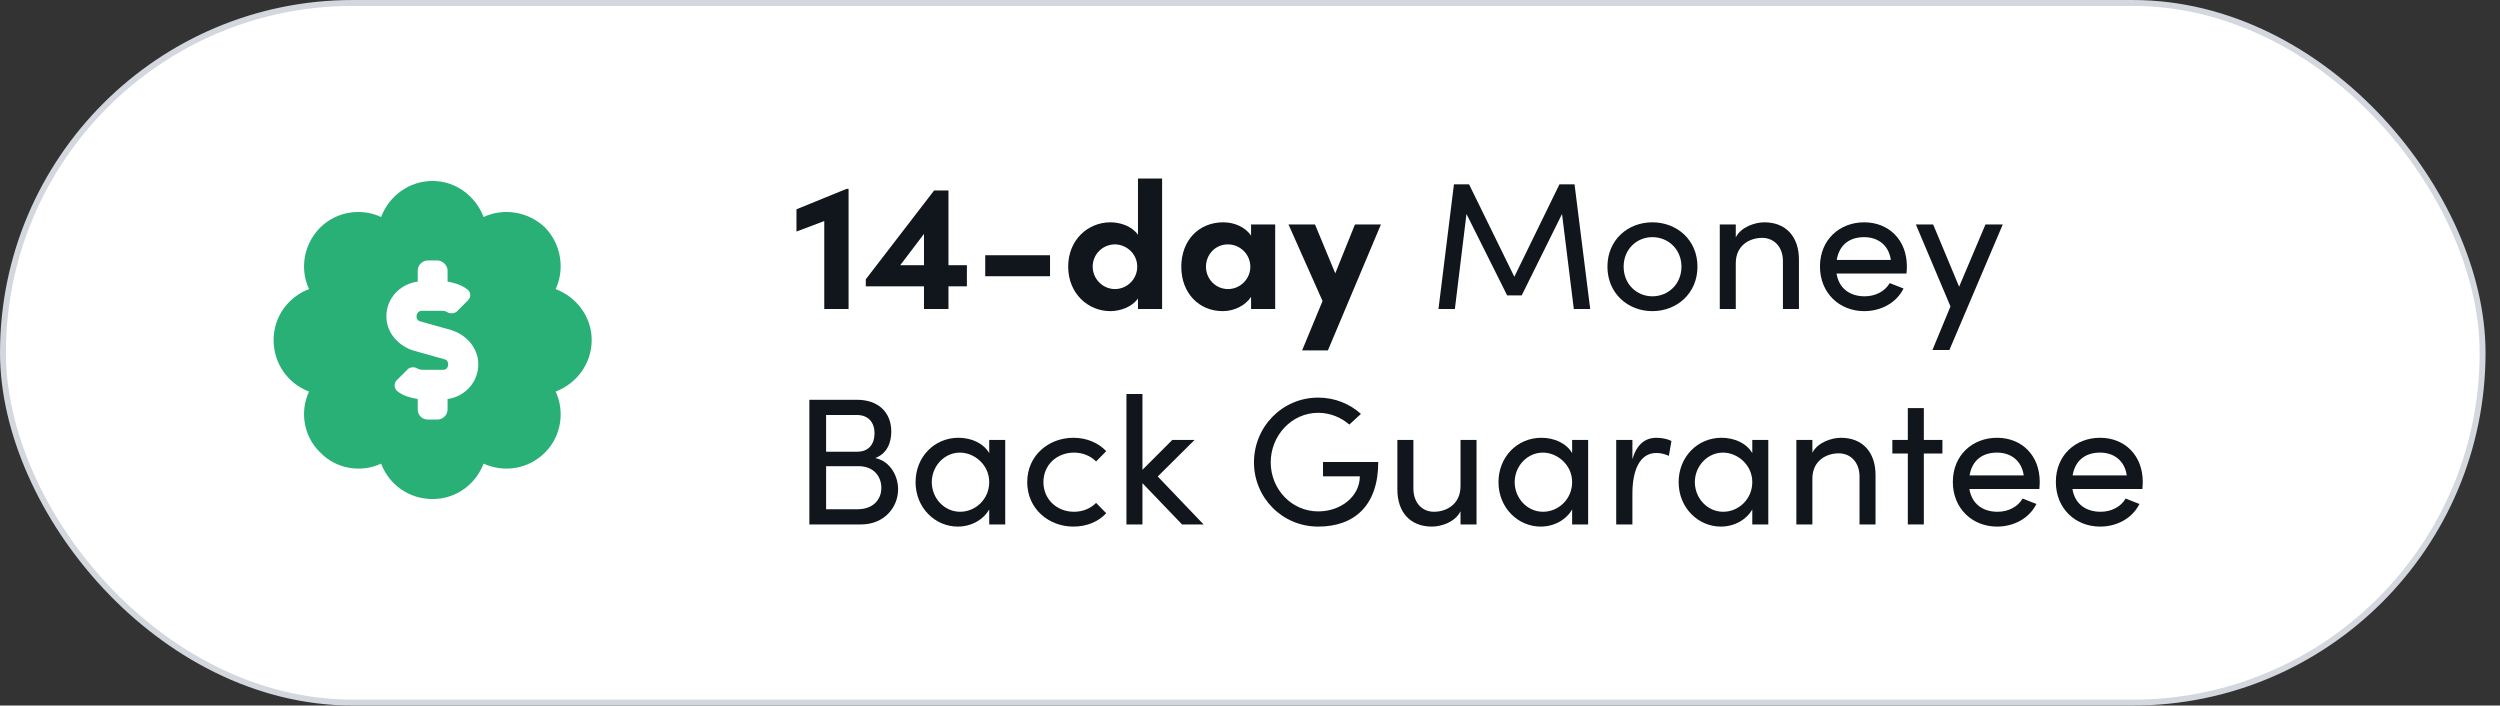
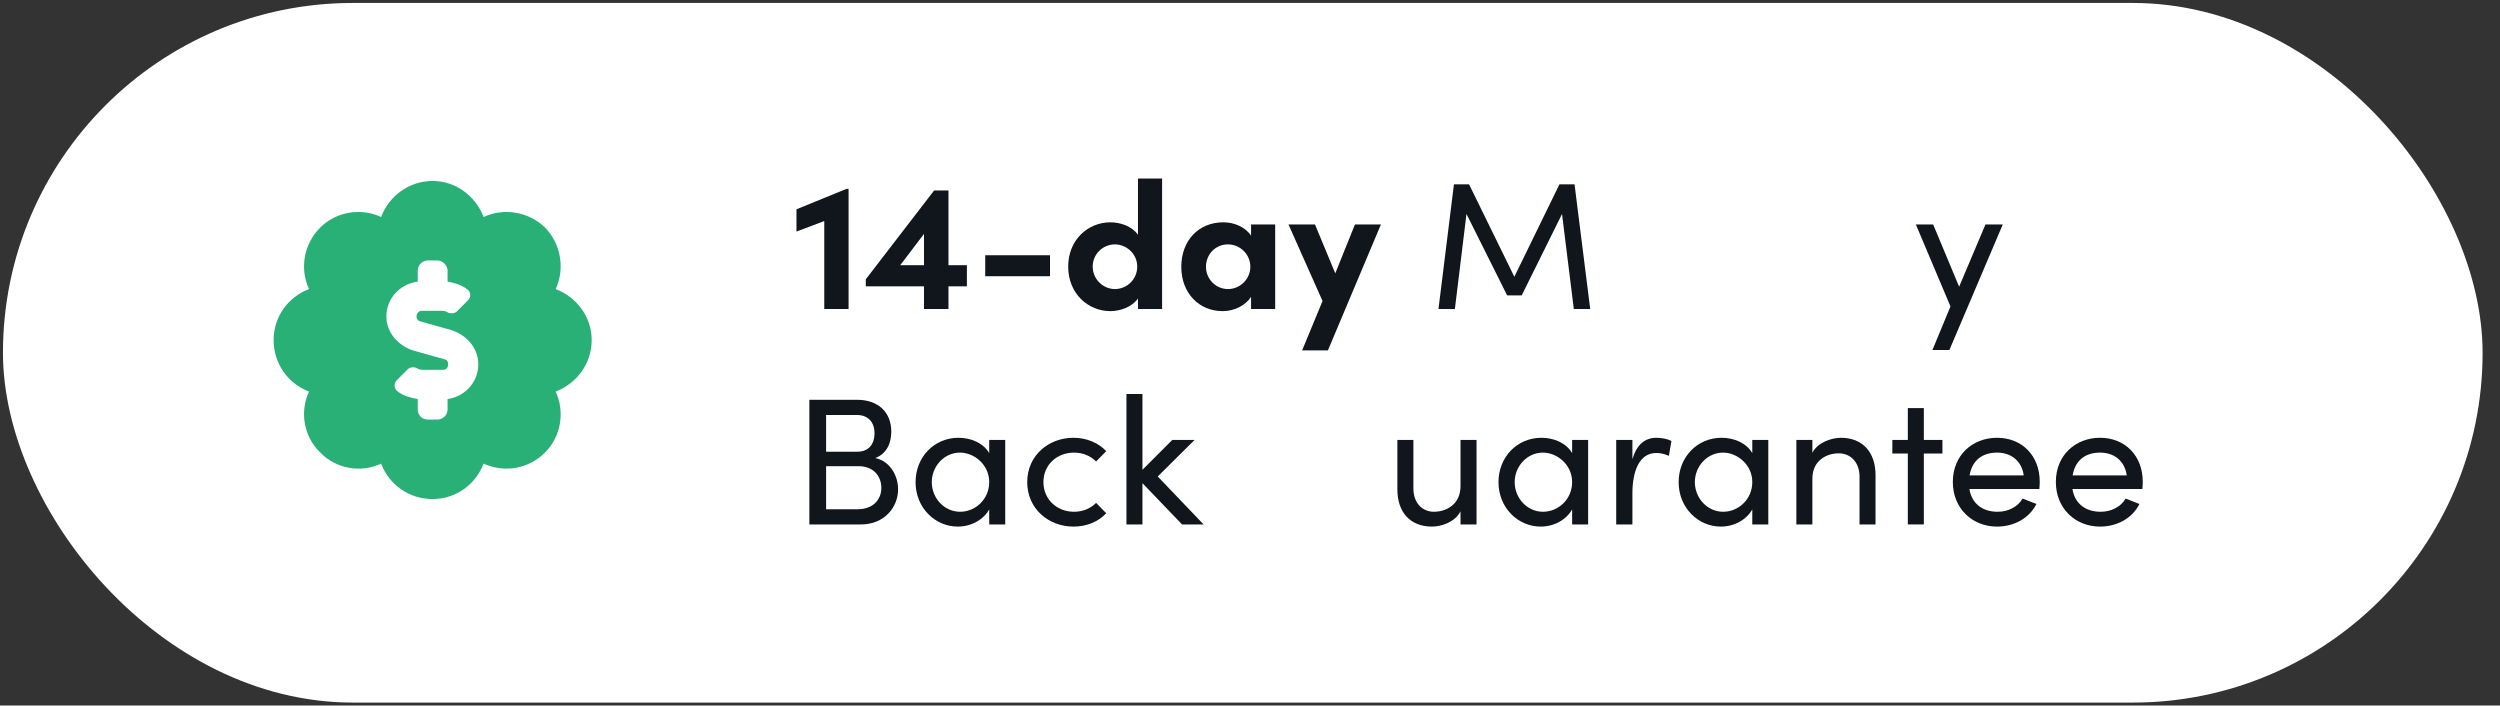
<svg xmlns="http://www.w3.org/2000/svg" width="163" height="46" viewBox="0 0 163 46" fill="none">
  <rect x="0" y="0" width="163" height="46" fill="#333333" stroke="none" />
  <rect x="0.193" y="0.193" width="161.672" height="45.615" rx="22.808" fill="white" />
-   <rect x="0.193" y="0.193" width="161.672" height="45.615" rx="22.808" stroke="#D3D7DE" stroke-width="0.385" />
  <path d="M51.93 13.646V15.097L53.742 14.412V20.145H55.327V12.313H55.195L51.93 13.646Z" fill="#11151C" />
  <path d="M61.84 17.29V12.419H60.904L56.45 18.21V18.67H60.244V20.145H61.84V18.67H63.041V17.29H61.84ZM60.244 15.25V17.29H58.695L60.244 15.25Z" fill="#11151C" />
  <path d="M68.462 18.01V16.642H64.237V18.01H68.462Z" fill="#11151C" />
  <path d="M74.196 15.309C73.8 14.743 73.044 14.495 72.395 14.495C70.955 14.495 69.646 15.616 69.646 17.385C69.646 19.154 70.955 20.286 72.395 20.286C73.02 20.286 73.8 20.027 74.196 19.461V20.145H75.769V11.641H74.196V15.309ZM72.695 18.847C71.903 18.847 71.243 18.187 71.243 17.385C71.243 16.571 71.903 15.934 72.695 15.934C73.428 15.934 74.148 16.535 74.148 17.385C74.148 18.222 73.464 18.847 72.695 18.847Z" fill="#11151C" />
  <path d="M81.57 15.368C81.198 14.802 80.477 14.495 79.757 14.495C78.148 14.495 77.02 15.686 77.02 17.396C77.02 19.107 78.172 20.286 79.721 20.286C80.477 20.286 81.198 19.921 81.57 19.355V20.145H83.142V14.636H81.57V15.368ZM80.069 18.847C79.241 18.847 78.629 18.163 78.629 17.396C78.629 16.595 79.241 15.934 80.057 15.934C80.837 15.934 81.522 16.559 81.522 17.396C81.522 18.187 80.861 18.847 80.069 18.847Z" fill="#11151C" />
  <path d="M87.059 17.821L85.738 14.636H84.01L86.23 19.626L84.898 22.846H86.579L90.036 14.636H88.343L87.059 17.821Z" fill="#11151C" />
  <path d="M102.66 12.018H101.676L98.735 18.045L95.782 12.018H94.797L93.789 20.145H94.858L95.614 13.952L98.267 19.26H99.215L101.844 13.952L102.612 20.145H103.681L102.66 12.018Z" fill="#11151C" />
-   <path d="M107.734 20.286C109.331 20.286 110.675 19.13 110.675 17.385C110.675 15.639 109.331 14.495 107.734 14.495C106.137 14.495 104.805 15.639 104.805 17.385C104.805 19.13 106.137 20.286 107.734 20.286ZM107.734 19.319C106.714 19.319 105.861 18.529 105.861 17.385C105.861 16.252 106.714 15.462 107.734 15.462C108.766 15.462 109.631 16.252 109.631 17.385C109.631 18.529 108.766 19.319 107.734 19.319Z" fill="#11151C" />
-   <path d="M115.034 14.495C114.422 14.495 113.51 14.802 113.173 15.474V14.636H112.129V20.145H113.173V17.161C113.173 15.969 114.11 15.509 114.89 15.509C115.67 15.509 116.247 16.099 116.247 17.019V20.145H117.291V16.96C117.303 15.415 116.427 14.495 115.034 14.495Z" fill="#11151C" />
-   <path d="M124.328 17.373C124.328 15.627 123.139 14.495 121.543 14.495C119.946 14.495 118.662 15.627 118.662 17.373C118.662 19.119 119.946 20.286 121.543 20.286C122.623 20.286 123.632 19.767 124.112 18.812L123.211 18.458C122.887 19.012 122.263 19.319 121.579 19.319C120.618 19.319 119.898 18.812 119.742 17.833H124.304C124.316 17.68 124.328 17.526 124.328 17.373ZM119.754 16.948C119.922 15.957 120.594 15.462 121.543 15.462C122.467 15.462 123.151 16.005 123.283 16.948H119.754Z" fill="#11151C" />
  <path d="M127.735 18.694L126.042 14.636H124.914L127.171 19.98L125.994 22.822H127.099L130.58 14.636H129.452L127.735 18.694Z" fill="#11151C" />
  <path d="M57.068 29.864C57.848 29.569 58.112 28.849 58.112 28.142C58.112 26.868 57.248 26.066 55.879 26.066H52.77V34.193H56.143C57.656 34.193 58.556 33.072 58.556 31.904C58.556 31.02 58.04 30.076 57.068 29.864ZM57.02 28.248C57.02 28.944 56.647 29.451 55.903 29.451H53.862V27.057H55.867C56.623 27.057 57.02 27.552 57.02 28.248ZM53.862 33.202V30.395H55.975C56.983 30.395 57.464 31.079 57.464 31.81C57.464 32.565 56.935 33.202 55.915 33.202H53.862Z" fill="#11151C" />
  <path d="M64.497 29.545C64.125 28.897 63.333 28.543 62.492 28.543C60.908 28.543 59.695 29.805 59.695 31.433C59.695 33.119 60.98 34.334 62.444 34.334C63.345 34.334 64.125 33.874 64.497 33.214V34.193H65.541V28.684H64.497V29.545ZM62.6 33.367C61.568 33.367 60.752 32.482 60.752 31.433C60.752 30.395 61.568 29.51 62.588 29.51C63.525 29.51 64.497 30.3 64.497 31.433C64.497 32.553 63.597 33.367 62.6 33.367Z" fill="#11151C" />
  <path d="M69.988 34.334C70.864 34.334 71.633 34.004 72.125 33.461L71.465 32.789C71.116 33.143 70.612 33.367 70.024 33.367C68.92 33.367 68.031 32.565 68.031 31.433C68.031 30.3 68.92 29.51 70.024 29.51C70.612 29.51 71.116 29.734 71.465 30.088L72.125 29.416C71.633 28.885 70.864 28.543 69.988 28.543C68.379 28.543 66.975 29.687 66.975 31.433C66.975 33.178 68.379 34.334 69.988 34.334Z" fill="#11151C" />
  <path d="M75.484 31.067L77.885 28.684H76.433L74.488 30.631V25.689H73.444V34.193H74.488V31.503L77.069 34.193H78.473L75.484 31.067Z" fill="#11151C" />
-   <path d="M85.948 34.334C88.301 34.334 89.862 32.966 89.862 30.123H86.26V31.055H88.661C88.661 32.353 87.437 33.343 85.948 33.343C84.208 33.343 82.851 31.893 82.851 30.147C82.851 28.401 84.208 26.915 85.948 26.915C86.729 26.915 87.449 27.222 87.977 27.682L88.733 26.986C88.013 26.337 87.041 25.924 85.948 25.924C83.596 25.924 81.759 27.835 81.759 30.147C81.759 32.447 83.596 34.334 85.948 34.334Z" fill="#11151C" />
  <path d="M95.226 31.716C95.214 32.907 94.277 33.367 93.497 33.367C92.717 33.367 92.153 32.777 92.153 31.845V28.684H91.108V31.869C91.096 33.414 91.961 34.334 93.365 34.334C93.989 34.334 94.89 34.028 95.226 33.332V34.193H96.27V28.684H95.226V31.716Z" fill="#11151C" />
  <path d="M102.503 29.545C102.131 28.897 101.338 28.543 100.498 28.543C98.913 28.543 97.701 29.805 97.701 31.433C97.701 33.119 98.985 34.334 100.45 34.334C101.35 34.334 102.131 33.874 102.503 33.214V34.193H103.547V28.684H102.503V29.545ZM100.606 33.367C99.574 33.367 98.757 32.482 98.757 31.433C98.757 30.395 99.574 29.51 100.594 29.51C101.53 29.51 102.503 30.3 102.503 31.433C102.503 32.553 101.602 33.367 100.606 33.367Z" fill="#11151C" />
  <path d="M108.006 28.543C107.261 28.543 106.721 28.968 106.433 29.935V28.684H105.377V34.193H106.433V32.176C106.433 30.725 106.877 29.534 107.994 29.534C108.21 29.534 108.51 29.581 108.81 29.722L108.978 28.755C108.81 28.649 108.402 28.543 108.006 28.543Z" fill="#11151C" />
  <path d="M114.249 29.545C113.877 28.897 113.085 28.543 112.244 28.543C110.66 28.543 109.447 29.805 109.447 31.433C109.447 33.119 110.732 34.334 112.196 34.334C113.097 34.334 113.877 33.874 114.249 33.214V34.193H115.293V28.684H114.249V29.545ZM112.352 33.367C111.32 33.367 110.504 32.482 110.504 31.433C110.504 30.395 111.32 29.51 112.34 29.51C113.277 29.51 114.249 30.3 114.249 31.433C114.249 32.553 113.349 33.367 112.352 33.367Z" fill="#11151C" />
  <path d="M120.028 28.543C119.416 28.543 118.504 28.849 118.167 29.522V28.684H117.123V34.193H118.167V31.209C118.167 30.017 119.104 29.557 119.884 29.557C120.664 29.557 121.241 30.147 121.241 31.067V34.193H122.285V31.008C122.297 29.463 121.421 28.543 120.028 28.543Z" fill="#11151C" />
  <path d="M125.434 28.684V26.608H124.39V28.684H123.381V29.569H124.39V34.193H125.434V29.569H126.646V28.684H125.434Z" fill="#11151C" />
  <path d="M132.991 31.421C132.991 29.675 131.803 28.543 130.206 28.543C128.609 28.543 127.325 29.675 127.325 31.421C127.325 33.166 128.609 34.334 130.206 34.334C131.286 34.334 132.295 33.815 132.775 32.86L131.875 32.506C131.55 33.06 130.926 33.367 130.242 33.367C129.282 33.367 128.561 32.86 128.405 31.881H132.967C132.979 31.727 132.991 31.574 132.991 31.421ZM128.417 30.996C128.585 30.005 129.258 29.51 130.206 29.51C131.13 29.51 131.815 30.053 131.947 30.996H128.417Z" fill="#11151C" />
  <path d="M139.708 31.421C139.708 29.675 138.52 28.543 136.923 28.543C135.327 28.543 134.042 29.675 134.042 31.421C134.042 33.166 135.327 34.334 136.923 34.334C138.004 34.334 139.012 33.815 139.492 32.86L138.592 32.506C138.268 33.06 137.643 33.367 136.959 33.367C135.999 33.367 135.279 32.86 135.123 31.881H139.684C139.696 31.727 139.708 31.574 139.708 31.421ZM135.135 30.996C135.303 30.005 135.975 29.51 136.923 29.51C137.848 29.51 138.532 30.053 138.664 30.996H135.135Z" fill="#11151C" />
  <path d="M38.578 22.168C38.578 20.67 37.606 19.373 36.229 18.847C36.836 17.551 36.593 15.931 35.54 14.837C34.447 13.784 32.826 13.541 31.53 14.148C31.004 12.771 29.707 11.799 28.209 11.799C26.669 11.799 25.373 12.771 24.847 14.148C23.551 13.541 21.93 13.784 20.877 14.837C19.784 15.931 19.541 17.551 20.148 18.847C18.771 19.373 17.839 20.67 17.839 22.168C17.839 23.707 18.771 25.004 20.148 25.53C19.541 26.826 19.784 28.447 20.877 29.5C21.93 30.593 23.551 30.836 24.847 30.229C25.373 31.606 26.669 32.538 28.209 32.538C29.707 32.538 31.004 31.606 31.53 30.229C32.867 30.836 34.447 30.593 35.54 29.5C36.593 28.447 36.836 26.826 36.229 25.53C37.606 25.004 38.578 23.707 38.578 22.168ZM29.181 26.016V26.705C29.181 27.07 28.857 27.353 28.533 27.353H27.885C27.52 27.353 27.237 27.07 27.237 26.705V26.016C26.75 25.935 26.305 25.814 25.94 25.53C25.697 25.368 25.657 25.004 25.859 24.801L26.588 24.072C26.71 23.951 26.953 23.91 27.156 23.991C27.277 24.072 27.399 24.113 27.561 24.113H28.897C29.1 24.113 29.221 23.951 29.221 23.748C29.221 23.586 29.14 23.465 28.978 23.424L26.953 22.857C26.062 22.573 25.333 21.844 25.211 20.913C25.049 19.616 25.981 18.523 27.237 18.361V17.632C27.237 17.308 27.52 16.984 27.885 16.984H28.533C28.857 16.984 29.181 17.308 29.181 17.632V18.361C29.626 18.442 30.072 18.563 30.436 18.847C30.72 19.009 30.72 19.373 30.517 19.576L29.788 20.305C29.667 20.427 29.424 20.467 29.221 20.386C29.1 20.305 28.978 20.265 28.816 20.265H27.48C27.318 20.265 27.156 20.427 27.156 20.629C27.156 20.791 27.237 20.913 27.399 20.953L29.424 21.52C30.315 21.804 31.044 22.533 31.166 23.465C31.328 24.761 30.396 25.854 29.181 26.016Z" fill="#29B077" />
</svg>